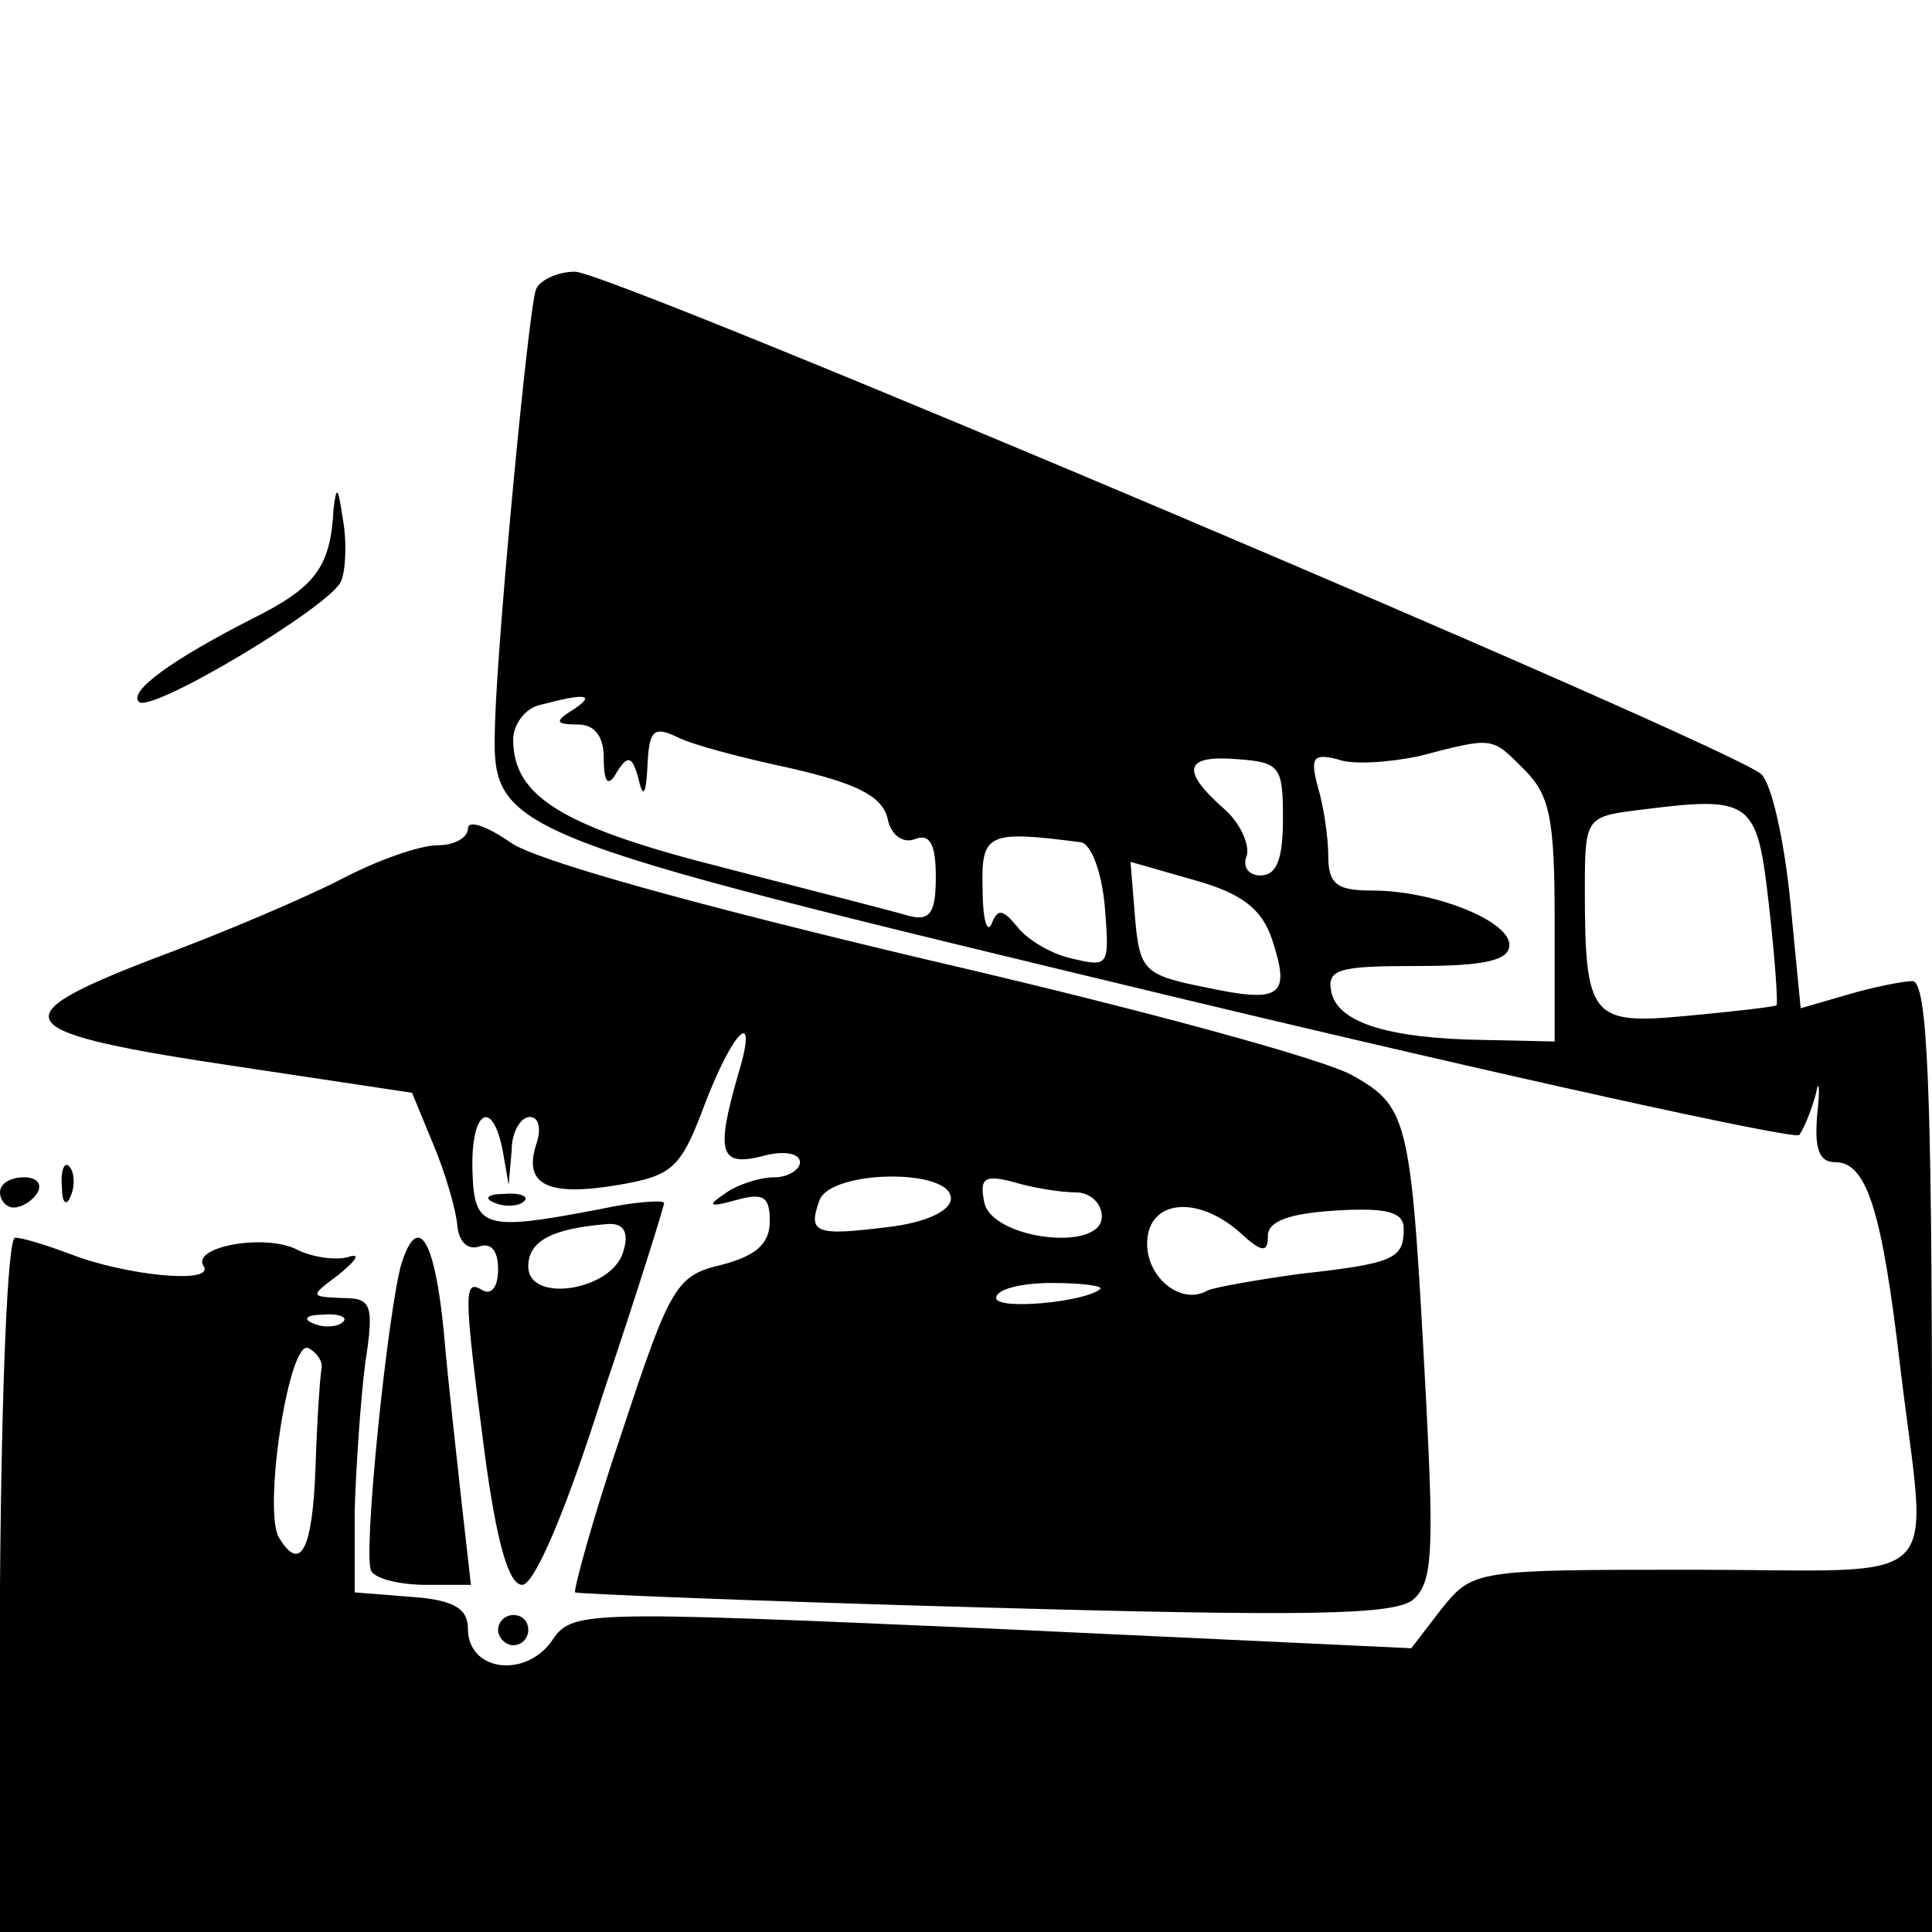
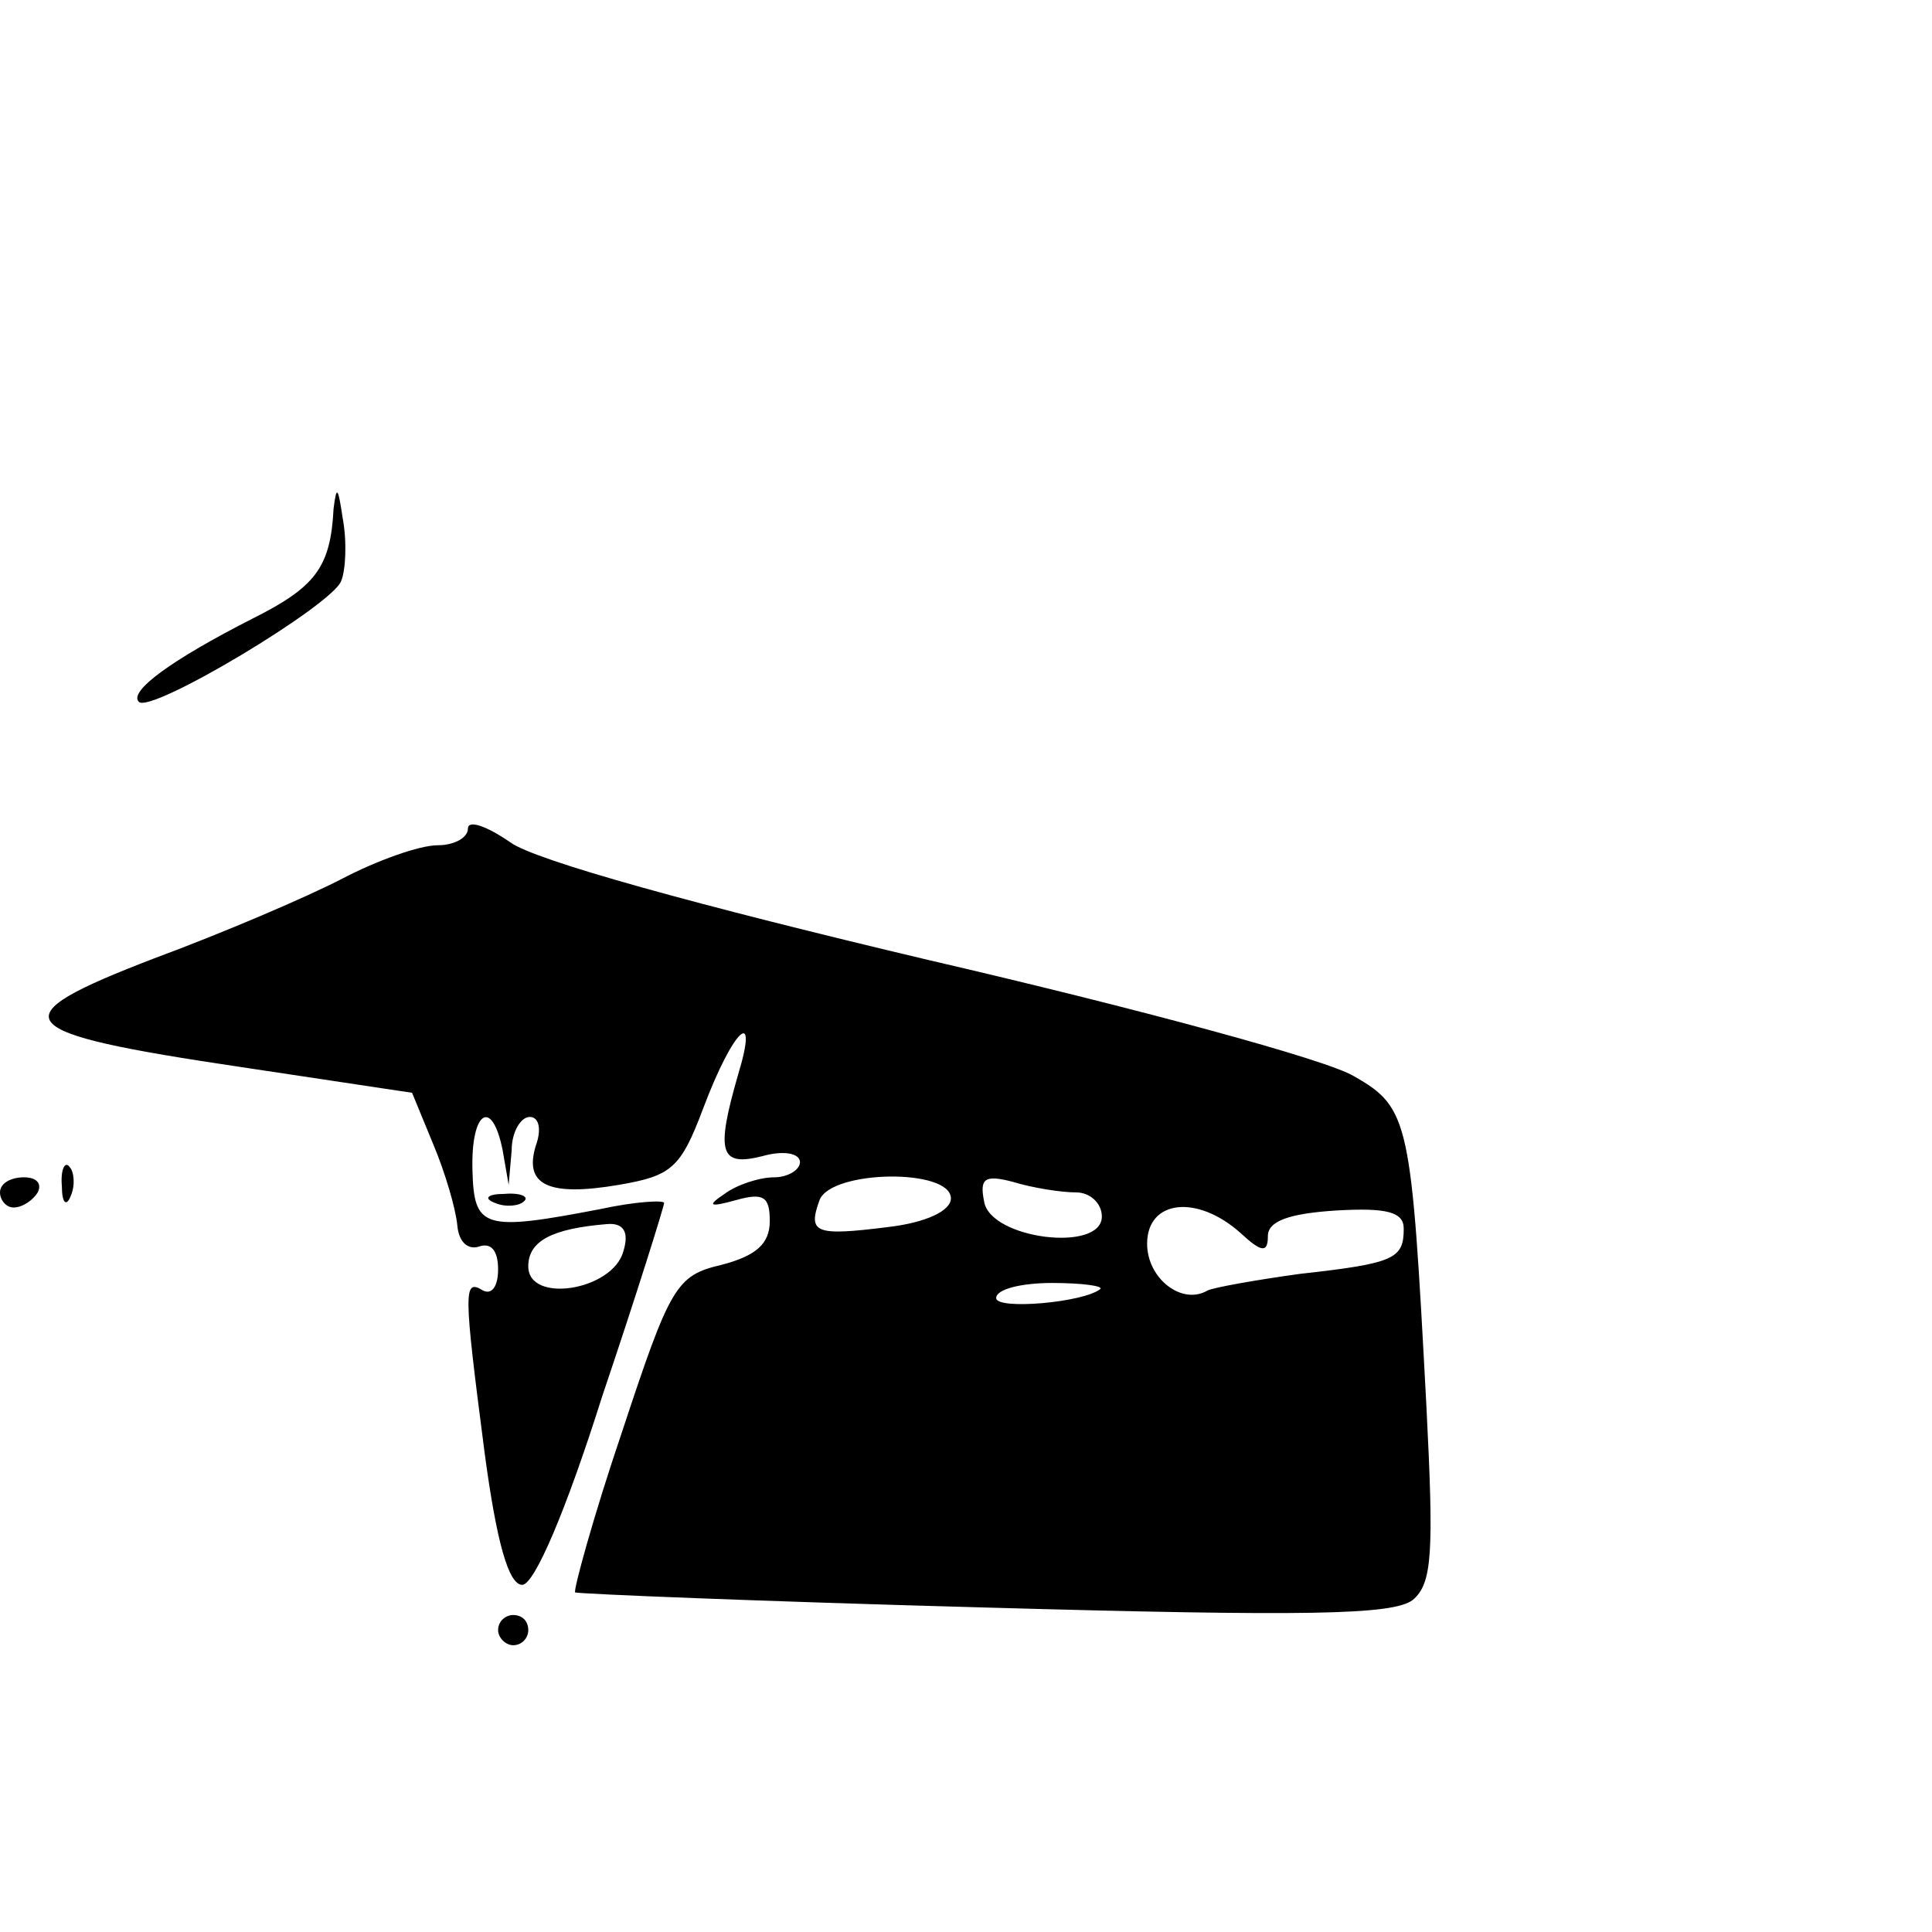
<svg xmlns="http://www.w3.org/2000/svg" version="1.0" width="128pt" height="128pt" viewBox="0 0 128 128" preserveAspectRatio="xMidYMid meet">
  <g transform="translate(0,128) scale(0.1,-0.1)" fill="#000000" stroke="none">
-     <path d="M355 1088 c-5 -15 -25 -225 -27 -286 -2 -74 -5 -73 448 -182 225 -54 412 -95 416 -92 3 4 8 16 11 27 2 11 3 5 1 -13 -2 -23 1 -32 12 -32 21 0 31 -33 43 -136 18 -150 34 -134 -136 -134 -146 0 -147 0 -168 -26 l-20 -26 -278 13 c-276 12 -278 12 -292 -9 -18 -24 -55 -19 -55 9 0 13 -9 19 -37 21 l-38 3 0 55 c1 30 4 74 7 97 6 39 4 43 -15 43 -22 1 -22 1 -2 16 12 10 14 14 5 11 -8 -2 -23 0 -33 5 -21 11 -71 2 -62 -11 7 -12 -52 -6 -88 8 -16 6 -32 11 -37 11 -5 0 -9 -100 -10 -230 l0 -230 640 0 640 0 0 315 c0 246 -3 315 -13 315 -6 0 -26 -4 -43 -9 l-31 -9 -7 72 c-4 39 -12 76 -19 83 -19 18 -762 333 -786 333 -12 0 -24 -6 -26 -12z m25 -278 c-13 -8 -12 -10 3 -10 11 0 17 -8 17 -22 0 -17 3 -20 9 -9 7 11 10 10 14 -5 3 -13 5 -11 6 9 1 23 4 26 19 19 9 -5 43 -14 76 -21 43 -10 60 -18 64 -33 2 -11 10 -17 18 -14 10 4 14 -3 14 -25 0 -24 -4 -29 -17 -26 -10 3 -65 17 -123 32 -107 27 -140 47 -140 85 0 10 8 21 18 23 30 8 37 7 22 -3z m630 -40 c17 -17 20 -33 20 -100 l0 -80 -47 1 c-65 1 -97 12 -101 32 -3 15 5 17 57 17 46 0 61 4 61 14 0 16 -50 36 -91 36 -23 0 -29 4 -29 23 0 12 -3 33 -7 46 -5 19 -3 22 13 18 10 -4 35 -2 54 2 50 13 48 13 70 -9z m-160 -32 c0 -27 -4 -38 -15 -38 -8 0 -12 6 -9 13 2 7 -4 22 -16 32 -28 25 -25 35 10 32 28 -2 30 -5 30 -39z m322 -58 c4 -35 6 -65 5 -66 -1 -1 -27 -4 -59 -7 -64 -6 -68 -2 -68 85 0 45 1 47 33 51 78 10 81 8 89 -63z m-456 42 c7 -1 14 -20 16 -43 3 -39 3 -40 -22 -34 -14 3 -30 13 -36 21 -10 12 -13 12 -17 2 -3 -7 -6 3 -6 23 -1 37 3 39 65 31z m127 -65 c12 -37 6 -42 -45 -31 -40 8 -43 11 -46 46 l-3 37 42 -12 c32 -9 45 -19 52 -40z m-616 -253 c-3 -3 -12 -4 -19 -1 -8 3 -5 6 6 6 11 1 17 -2 13 -5z m-14 -31 c-1 -5 -3 -35 -4 -66 -2 -54 -10 -69 -24 -46 -11 17 6 130 19 126 6 -3 10 -9 9 -14z" />
    <path d="M221 943 c-2 -39 -12 -52 -54 -73 -53 -27 -82 -48 -75 -55 8 -8 128 64 134 80 3 7 4 26 1 42 -3 20 -4 22 -6 6z" />
    <path d="M310 731 c0 -6 -9 -11 -20 -11 -12 0 -40 -10 -63 -22 -23 -12 -79 -36 -125 -53 -104 -40 -97 -49 58 -72 l113 -17 14 -34 c8 -19 15 -43 16 -54 1 -11 7 -16 14 -14 8 3 13 -2 13 -15 0 -11 -4 -17 -10 -14 -13 8 -13 1 1 -107 8 -60 16 -88 25 -88 8 0 29 49 53 125 23 68 41 126 41 128 0 2 -19 1 -42 -4 -78 -15 -84 -13 -85 26 -1 39 13 48 20 13 l4 -23 2 23 c0 12 6 22 12 22 6 0 8 -8 4 -19 -8 -26 8 -34 55 -26 35 6 41 11 56 51 20 53 37 68 23 22 -15 -52 -12 -61 16 -54 14 4 25 2 25 -4 0 -5 -8 -10 -17 -10 -10 0 -25 -5 -33 -11 -12 -8 -10 -9 8 -4 18 5 22 2 22 -14 0 -15 -9 -23 -32 -29 -30 -7 -34 -14 -66 -111 -19 -56 -32 -104 -31 -106 2 -1 124 -6 271 -10 214 -6 271 -5 284 5 13 11 14 31 9 129 -10 188 -11 197 -48 218 -18 11 -144 45 -282 77 -152 36 -261 66 -277 78 -16 11 -28 15 -28 9z m320 -245 c0 -8 -16 -16 -42 -19 -48 -6 -53 -4 -45 18 8 20 87 21 87 1z m83 4 c9 0 17 -7 17 -16 0 -24 -74 -15 -78 10 -3 15 0 18 19 13 13 -4 32 -7 42 -7z m109 -27 c14 -13 18 -13 18 -2 0 10 14 15 45 17 34 2 45 -1 45 -12 0 -20 -6 -23 -69 -30 -29 -4 -57 -9 -61 -11 -17 -10 -40 8 -40 31 0 29 33 33 62 7z m-409 -12 c-7 -26 -63 -35 -63 -10 0 17 16 25 52 28 11 1 15 -5 11 -18z m316 -25 c-11 -9 -69 -14 -69 -6 0 6 17 10 37 10 20 0 34 -2 32 -4z" />
    <path d="M41 494 c0 -11 3 -14 6 -6 3 7 2 16 -1 19 -3 4 -6 -2 -5 -13z" />
    <path d="M0 490 c0 -5 4 -10 9 -10 6 0 13 5 16 10 3 6 -1 10 -9 10 -9 0 -16 -4 -16 -10z" />
    <path d="M328 483 c7 -3 16 -2 19 1 4 3 -2 6 -13 5 -11 0 -14 -3 -6 -6z" />
-     <path d="M266 443 c-9 -31 -26 -195 -20 -204 3 -5 19 -9 36 -9 l30 0 -6 53 c-3 28 -9 80 -12 115 -6 61 -17 79 -28 45z" />
    <path d="M330 200 c0 -5 5 -10 10 -10 6 0 10 5 10 10 0 6 -4 10 -10 10 -5 0 -10 -4 -10 -10z" />
  </g>
</svg>